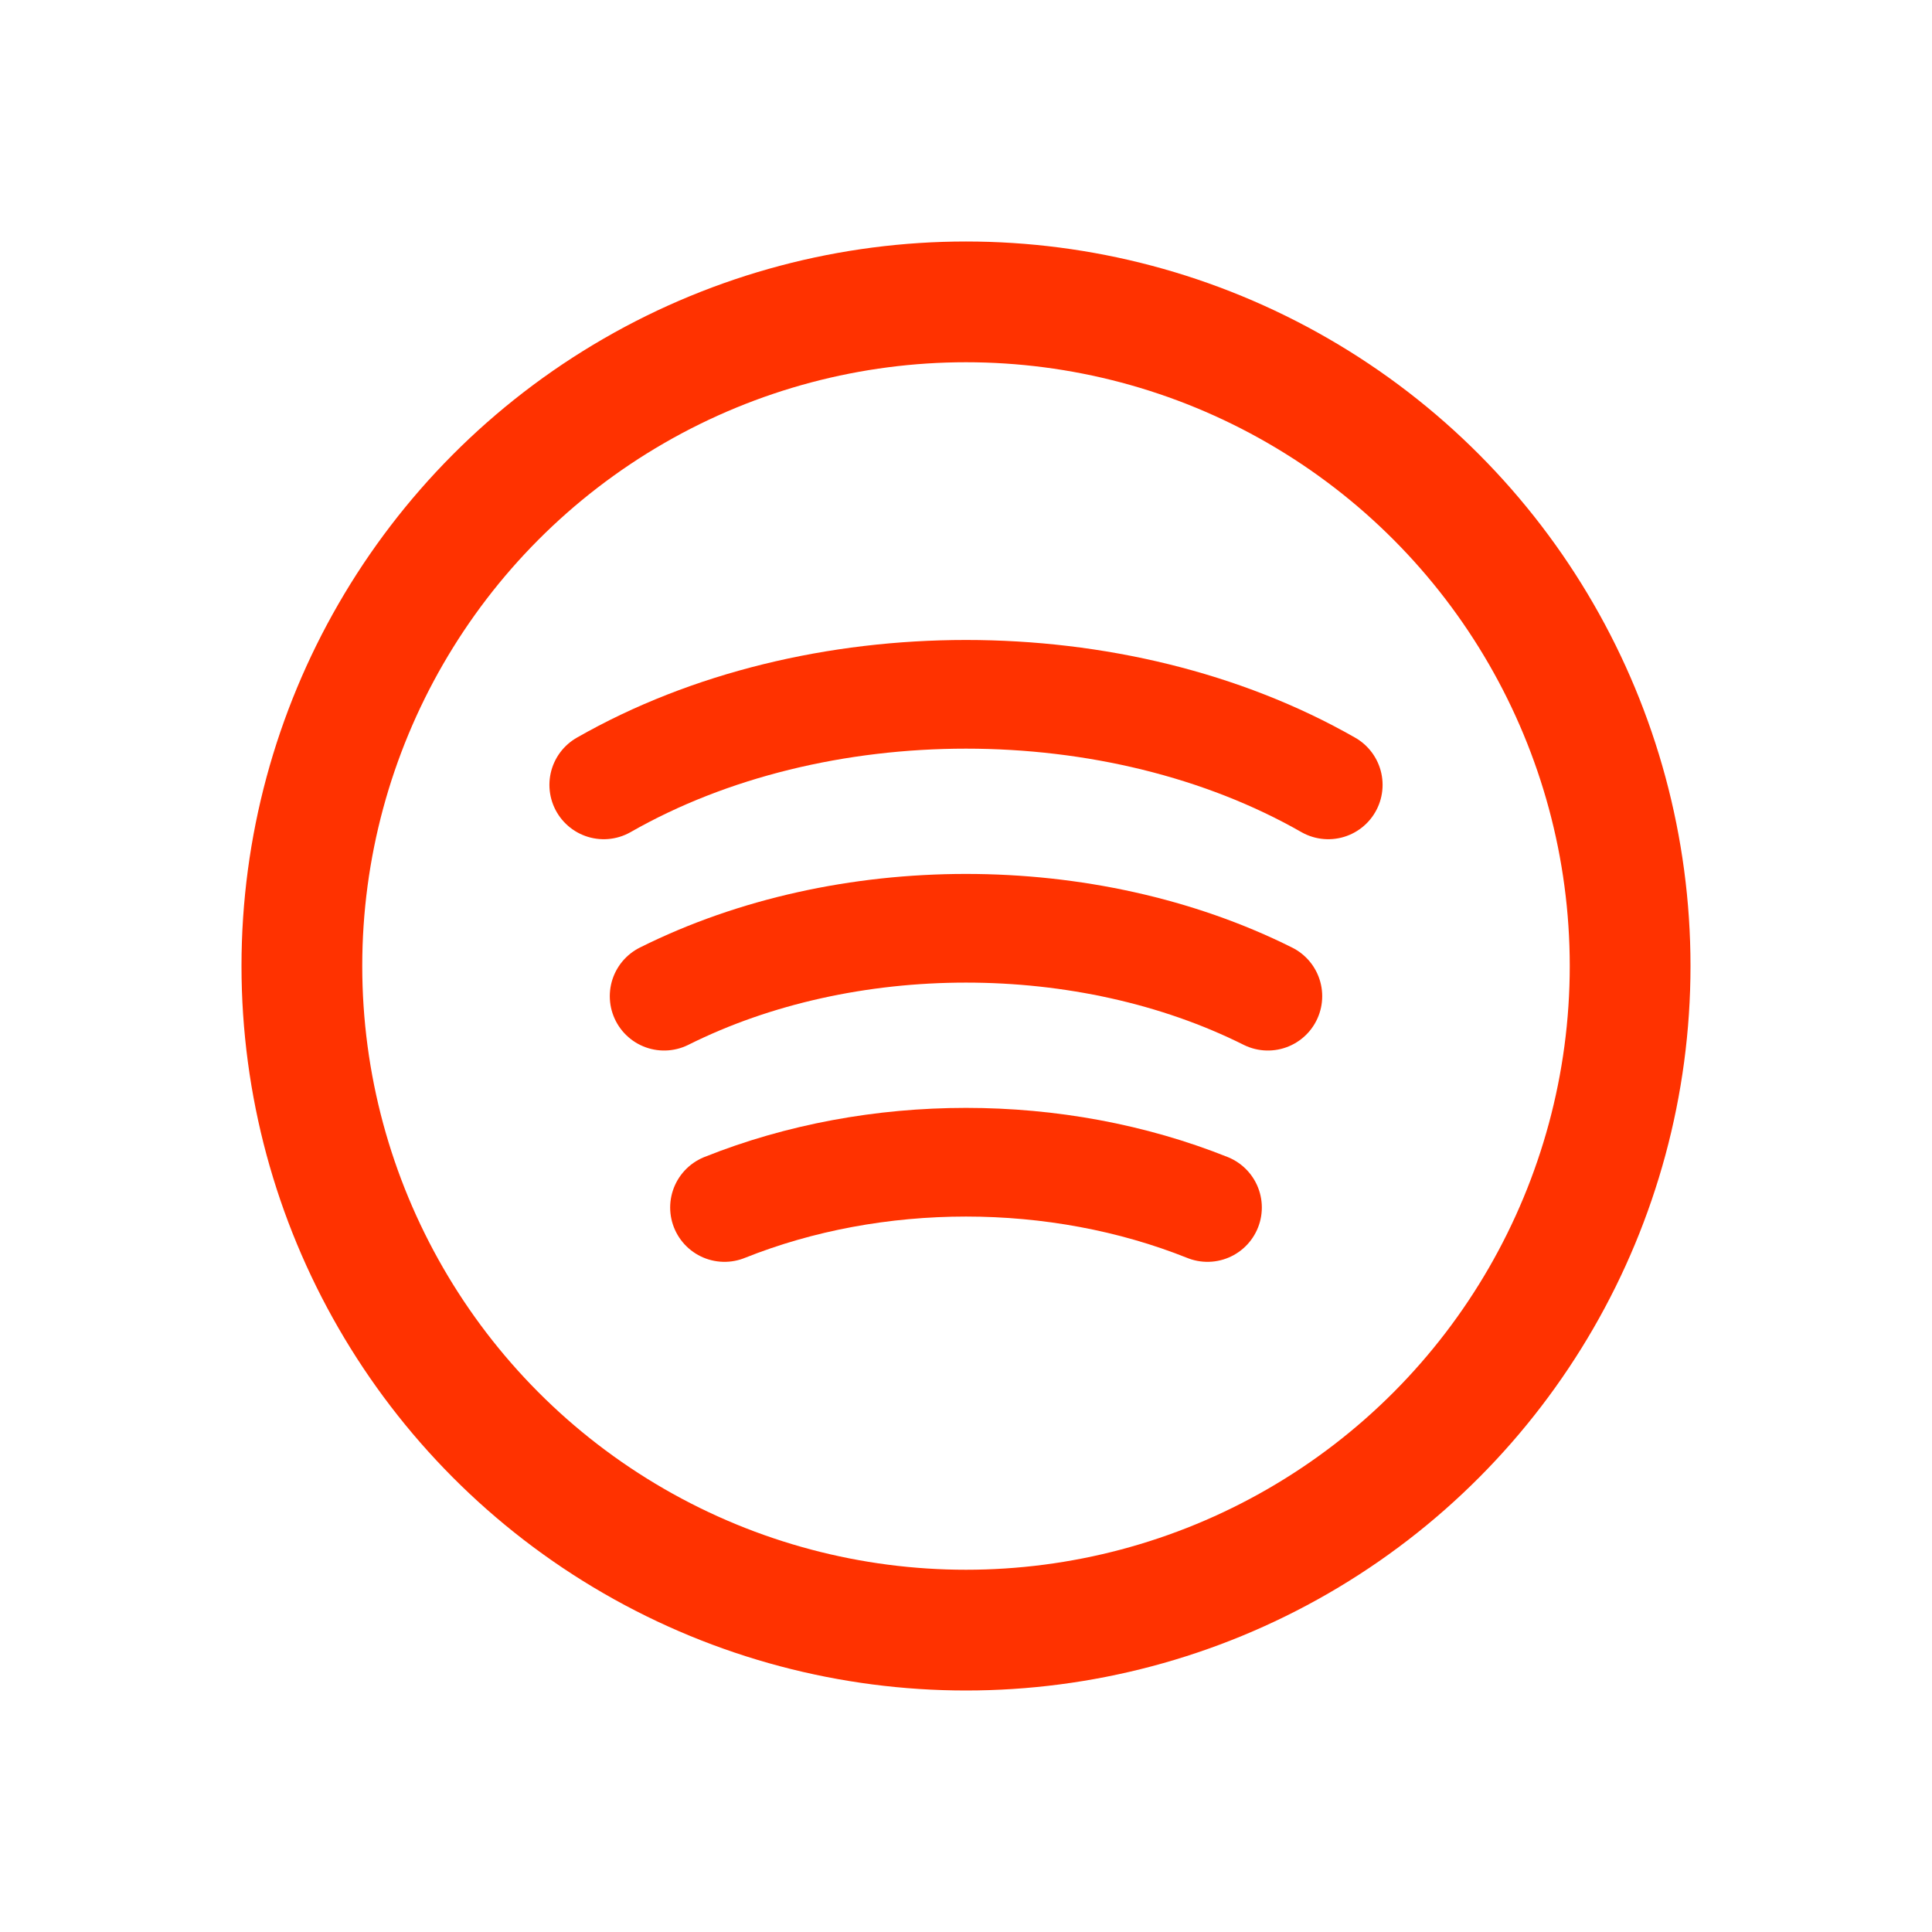
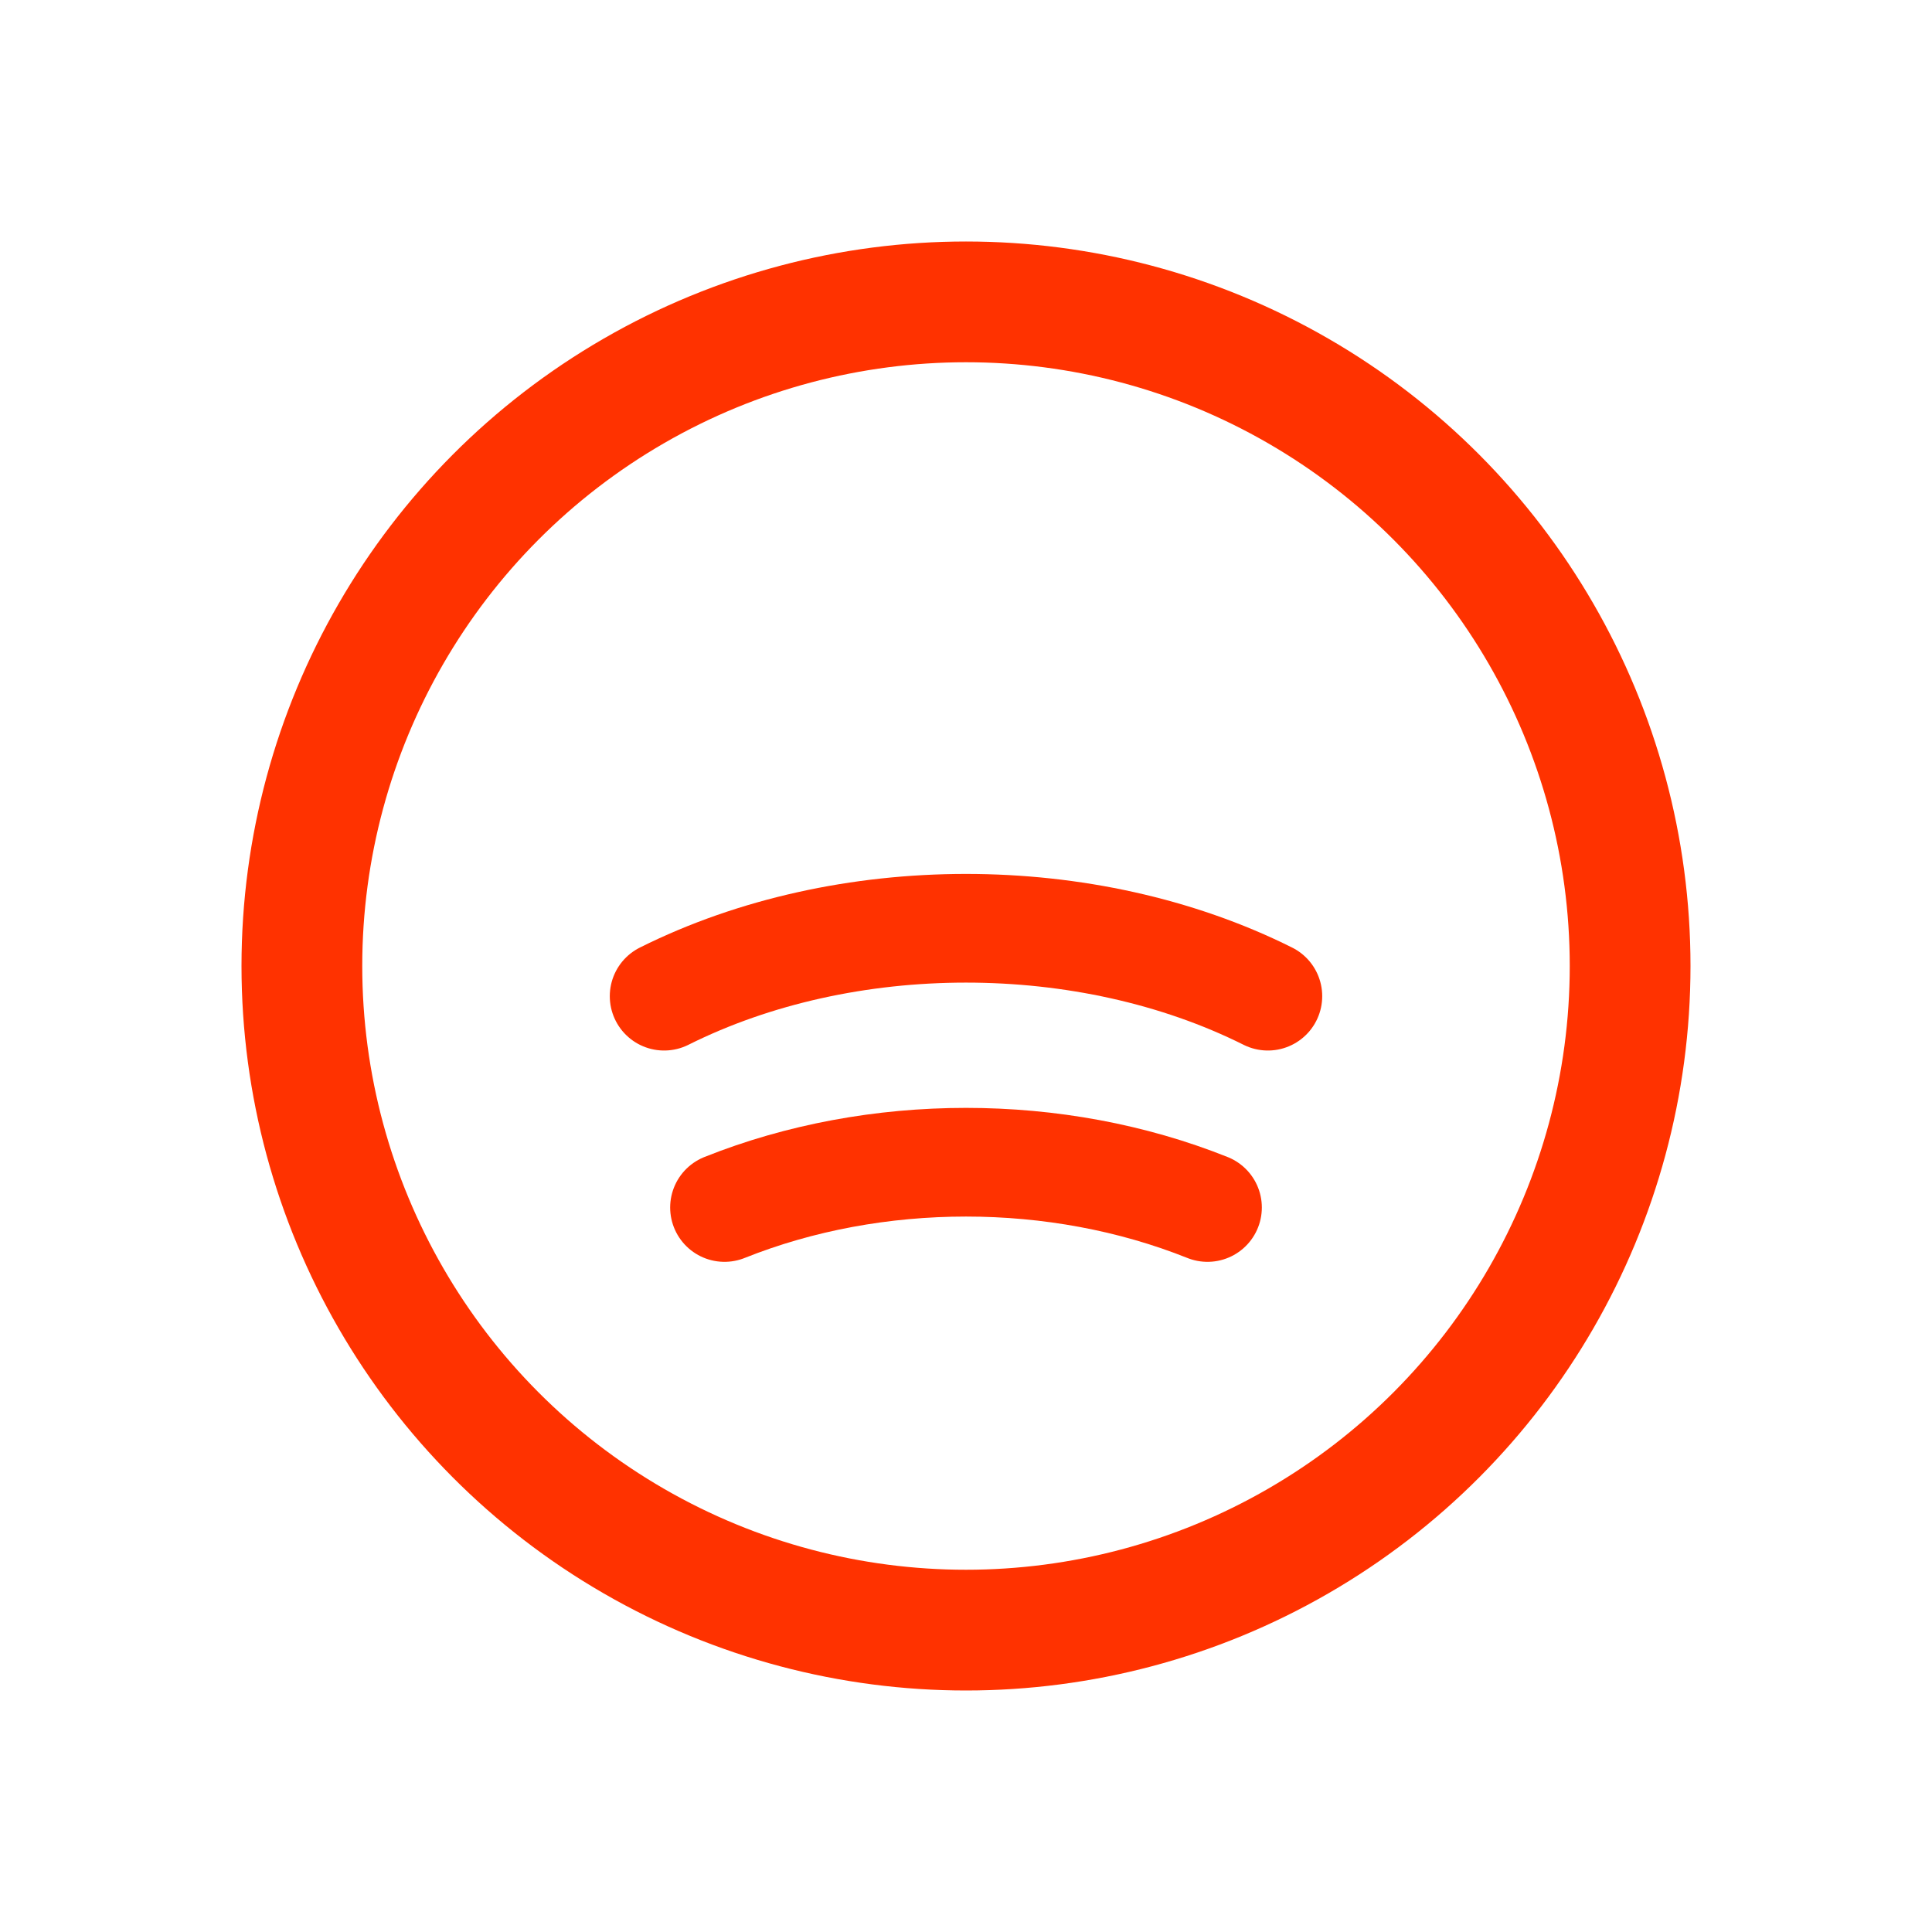
<svg xmlns="http://www.w3.org/2000/svg" width="32" height="32" viewBox="0 0 32 32" fill="none">
  <path d="M12 20C14.5 19 17.5 19 20 20" stroke="#FF3200" stroke-width="1.8" stroke-linecap="round" />
  <path d="M11 16.5C14 15 18 15 21 16.5" stroke="#FF3200" stroke-width="1.8" stroke-linecap="round" />
-   <path d="M10 13C13.5 11 18.5 11 22 13" stroke="#FF3200" stroke-width="1.8" stroke-linecap="round" />
  <circle cx="16" cy="16" r="11" stroke="#FF3200" stroke-width="2" />
</svg>